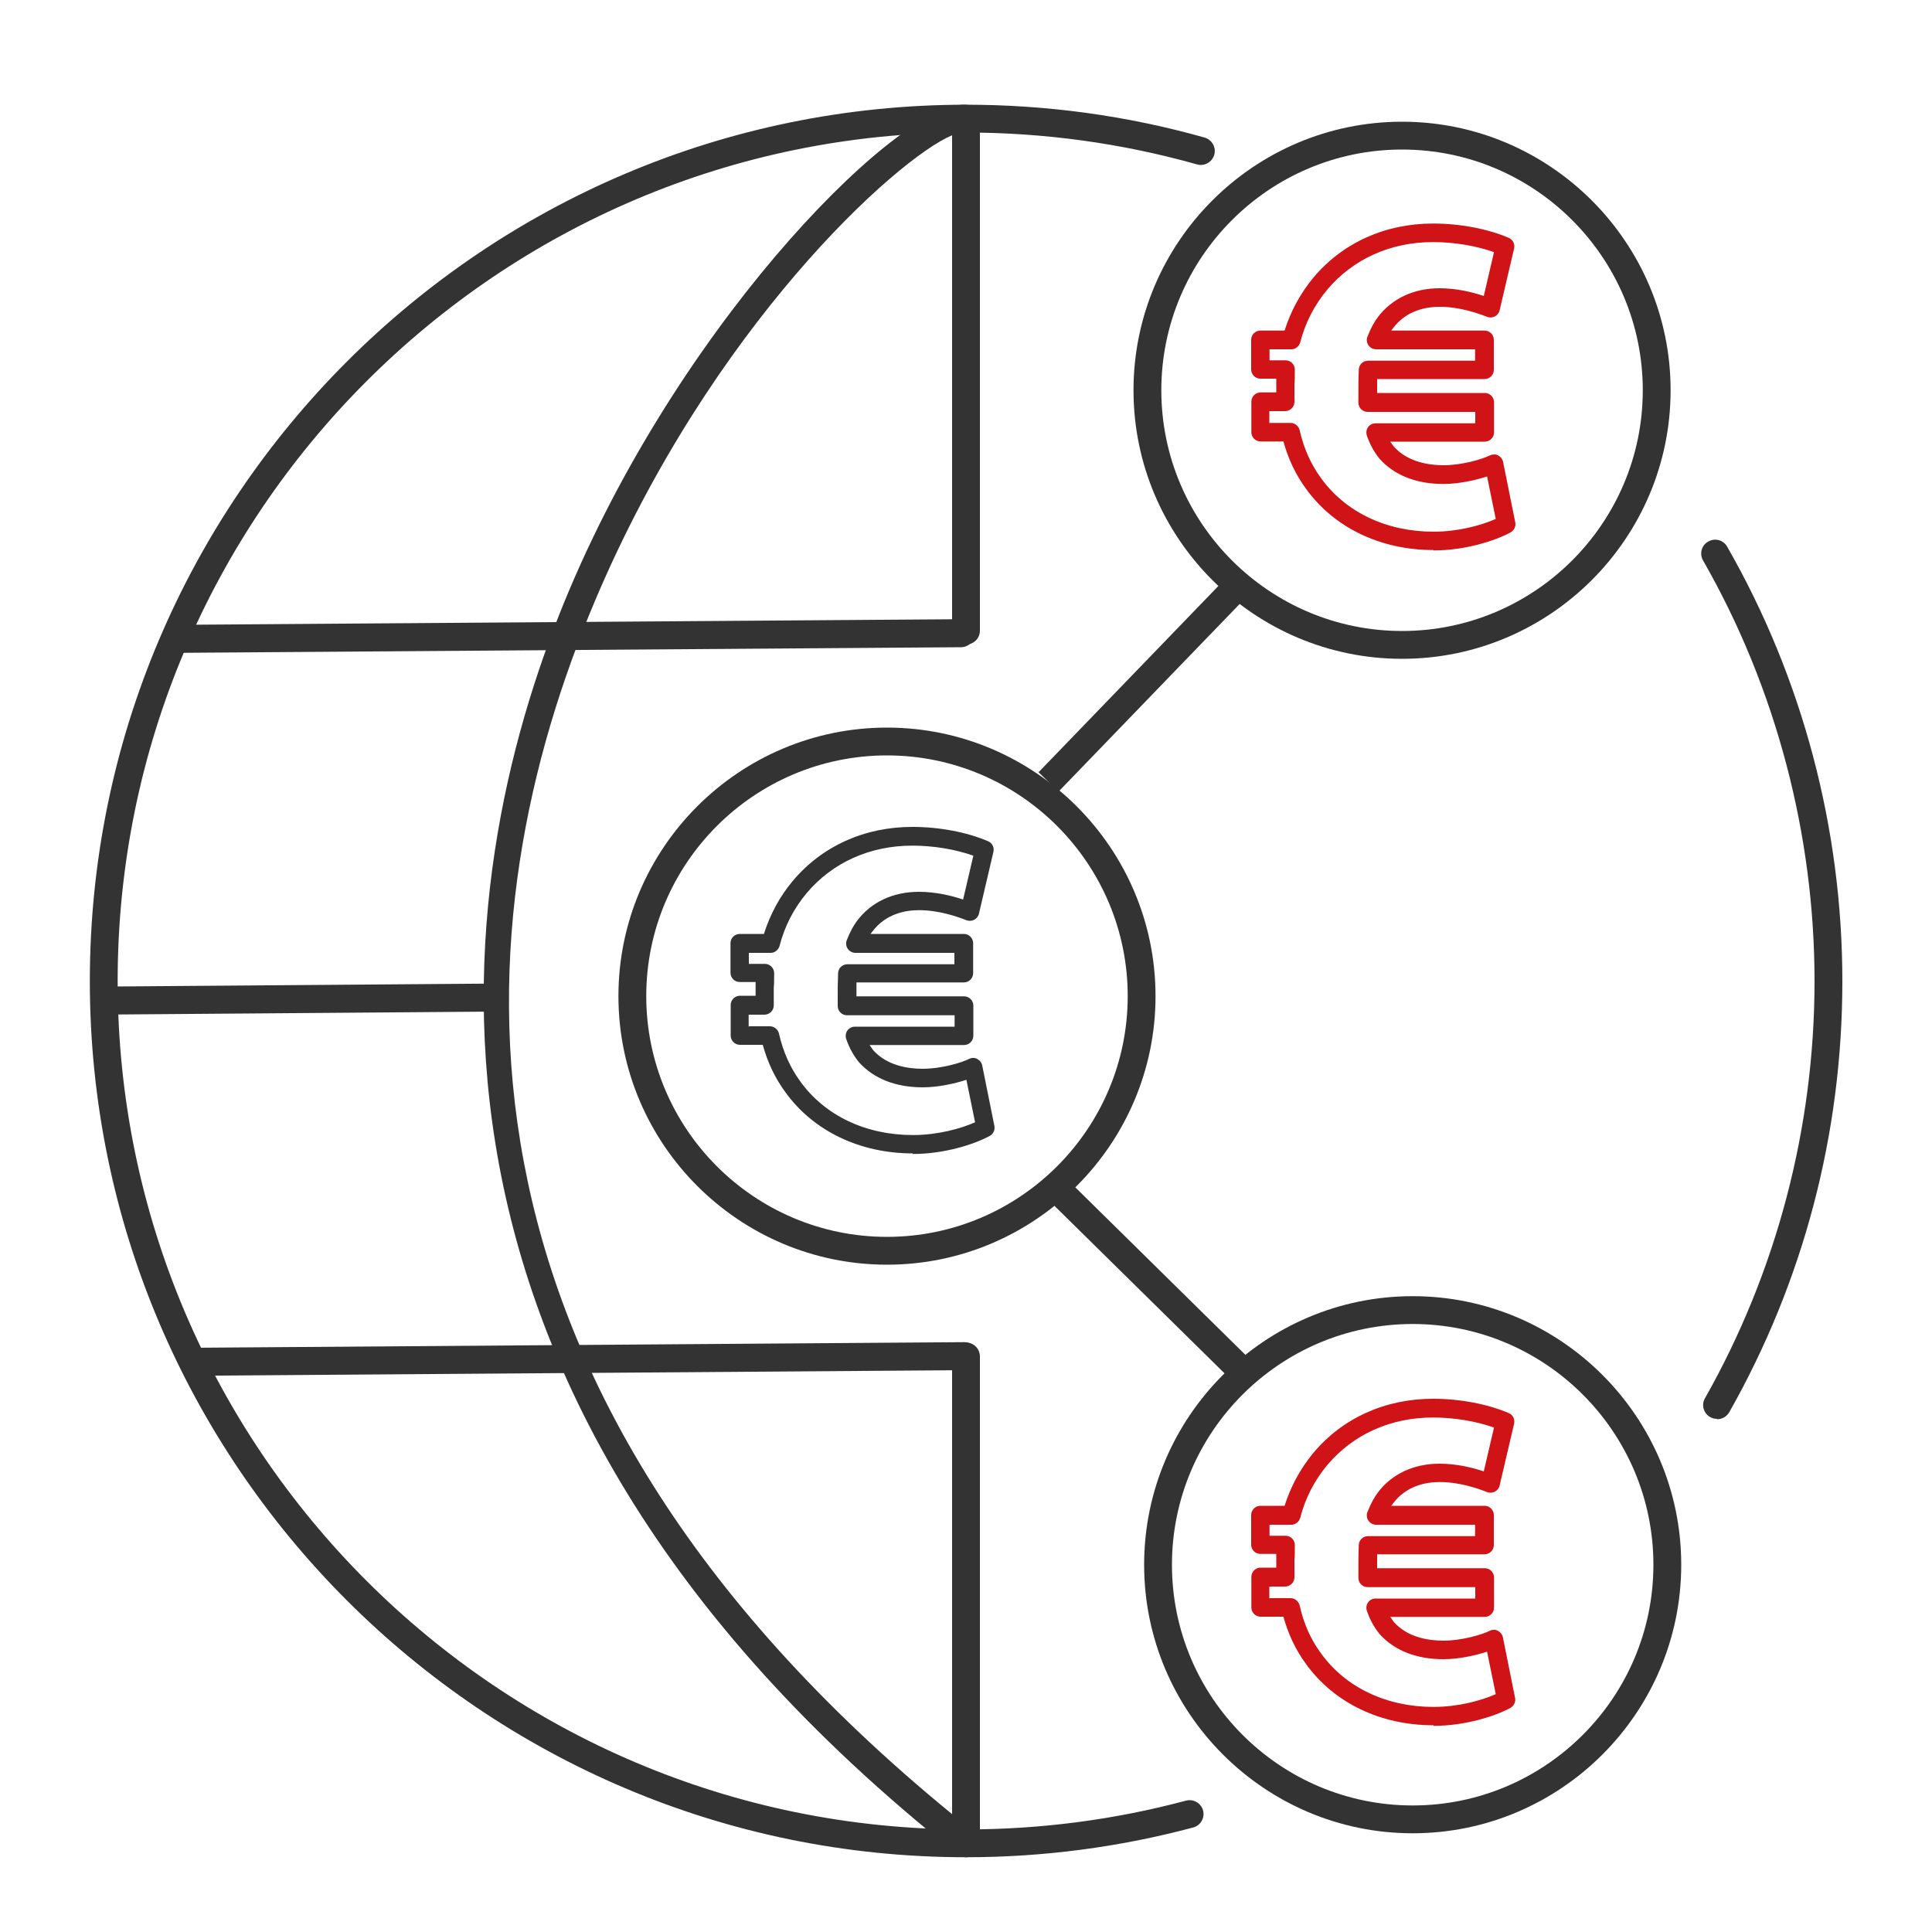
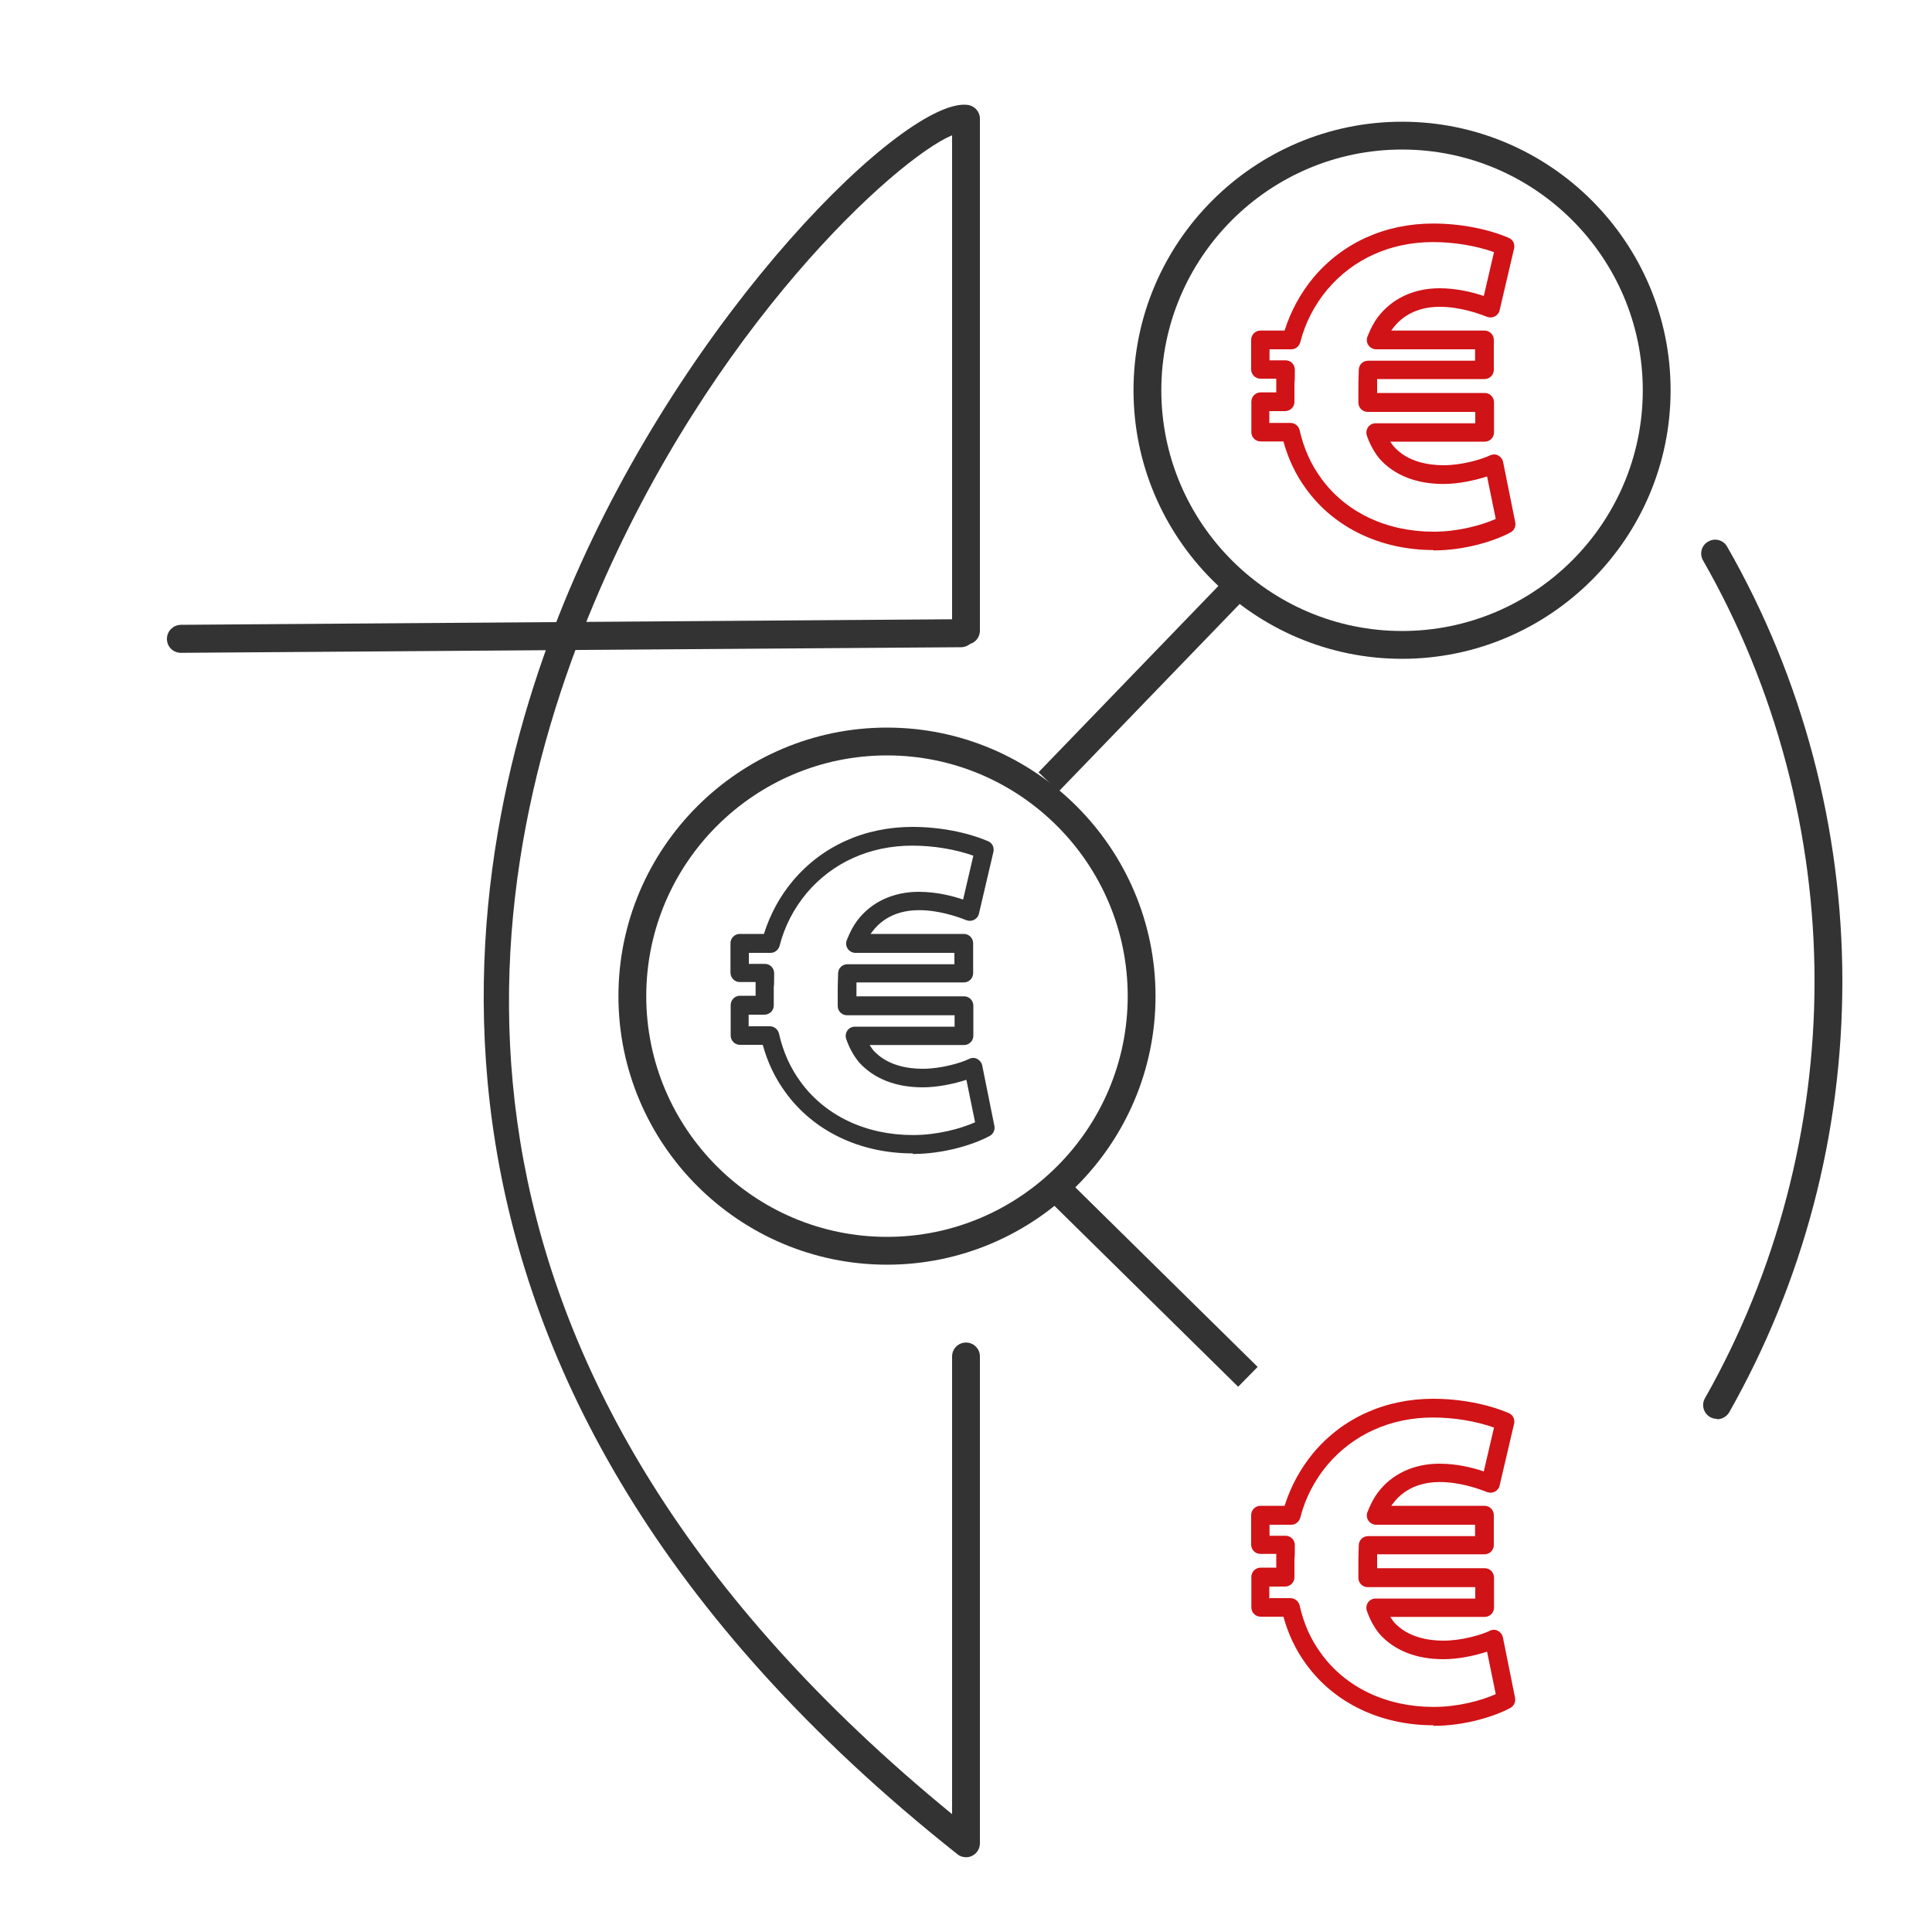
<svg xmlns="http://www.w3.org/2000/svg" id="Ebene_1" viewBox="0 0 100 100">
  <defs>
    <style>.cls-1{fill:#d01317;}.cls-2{fill:#333;}</style>
  </defs>
-   <path class="cls-2" d="M6.02,52.51c-.4,0-.72-.32-.72-.72,0-.4,.32-.72,.72-.73l19.53-.15h0c.4,0,.72,.32,.72,.72,0,.4-.32,.72-.72,.73l-19.53,.15h0Z" />
  <g>
    <path class="cls-2" d="M50,96.13c-.16,0-.32-.05-.45-.16C18.43,71.3,23.61,44.38,29.47,30.53c6.1-14.42,17.42-25.52,20.62-25.1,.36,.05,.63,.35,.63,.71v26.5c0,.4-.32,.72-.72,.72s-.72-.32-.72-.72V7c-2.89,1.22-12.48,9.9-18.48,24.09-6.87,16.23-9.14,40.21,18.48,62.81v-23.69c0-.4,.32-.72,.72-.72s.72,.32,.72,.72v25.2c0,.28-.16,.53-.41,.65-.1,.05-.21,.07-.31,.07Z" />
-     <path class="cls-2" d="M50,96.13c-25.01,0-45.35-20.35-45.35-45.35S24.99,5.42,50,5.42c4.2,0,8.35,.57,12.35,1.7,.38,.11,.61,.51,.5,.89-.11,.38-.51,.61-.89,.5-3.87-1.09-7.9-1.65-11.96-1.65C25.79,6.86,6.09,26.56,6.09,50.78s19.7,43.91,43.91,43.91c3.86,0,7.69-.5,11.39-1.49,.38-.1,.78,.13,.88,.51,.1,.38-.13,.78-.51,.88-3.82,1.02-7.77,1.54-11.76,1.54Z" />
    <path class="cls-2" d="M88.87,73.44c-.12,0-.24-.03-.35-.09-.35-.2-.47-.64-.27-.98,3.71-6.55,5.67-14.02,5.67-21.59s-1.99-15.17-5.77-21.77c-.2-.35-.08-.79,.27-.98,.34-.2,.79-.08,.98,.27,3.9,6.81,5.96,14.59,5.96,22.49s-2.02,15.53-5.85,22.3c-.13,.23-.38,.37-.63,.37Z" />
    <path class="cls-2" d="M9.36,33.79c-.4,0-.72-.32-.72-.72,0-.4,.32-.72,.72-.73l40.39-.29h0c.4,0,.72,.32,.72,.72,0,.4-.32,.72-.72,.73l-40.39,.29h0Z" />
-     <path class="cls-2" d="M10.02,71.21c-.4,0-.72-.32-.72-.72,0-.4,.32-.72,.72-.73l39.89-.29h0c.4,0,.72,.32,.72,.72,0,.4-.32,.72-.72,.73l-39.89,.29h0Z" />
    <path class="cls-2" d="M45.91,65.46c-7.66,0-13.9-6.24-13.9-13.9s6.24-13.9,13.9-13.9,13.9,6.24,13.9,13.9-6.24,13.9-13.9,13.9Zm0-26.36c-6.87,0-12.46,5.59-12.46,12.46s5.59,12.46,12.46,12.46,12.46-5.59,12.46-12.46-5.59-12.46-12.46-12.46Z" />
    <path class="cls-2" d="M72.57,34.1c-7.66,0-13.9-6.24-13.9-13.9s6.24-13.9,13.9-13.9,13.9,6.24,13.9,13.9-6.24,13.9-13.9,13.9Zm0-26.36c-6.87,0-12.46,5.59-12.46,12.46s5.59,12.46,12.46,12.46,12.46-5.59,12.46-12.46-5.59-12.46-12.46-12.46Z" />
-     <path class="cls-2" d="M73.12,94.89c-7.66,0-13.9-6.24-13.9-13.9s6.24-13.9,13.9-13.9,13.9,6.24,13.9,13.9-6.24,13.9-13.9,13.9Zm0-26.36c-6.87,0-12.46,5.59-12.46,12.46s5.59,12.46,12.46,12.46,12.46-5.59,12.46-12.46-5.59-12.46-12.46-12.46Z" />
    <path class="cls-1" d="M74.2,28.47c-2.75,0-5.15-1.16-6.6-3.17-.53-.72-.92-1.54-1.17-2.45h-1.18c-.27,0-.48-.22-.48-.48v-1.58c0-.27,.22-.48,.48-.48h.81v-.25c0-.08,0-.15,0-.25,0-.06,0-.13,0-.21h-.82c-.27,0-.48-.22-.48-.48v-1.53c0-.27,.22-.48,.48-.48h1.25c.32-1.01,.82-1.93,1.49-2.74,1.52-1.81,3.72-2.8,6.2-2.8,1.38,0,2.81,.27,3.91,.74,.22,.09,.33,.32,.28,.55l-.75,3.2c-.03,.14-.12,.25-.25,.32-.12,.06-.27,.07-.4,.02-.48-.19-1.43-.52-2.45-.52-.72,0-1.73,.19-2.42,1.11-.03,.04-.06,.08-.09,.12h4.83c.27,0,.48,.22,.48,.48v1.55c0,.27-.22,.48-.48,.48h-5.56c0,.23,0,.36,0,.5v.22h5.57c.27,0,.48,.22,.48,.48v1.56c0,.27-.22,.48-.48,.48h-4.89c.06,.09,.12,.18,.19,.26,.71,.79,1.79,.96,2.57,.96,.94,0,1.97-.3,2.4-.51,.13-.06,.29-.07,.42,0,.13,.07,.23,.19,.26,.34l.63,3.13c.04,.21-.06,.42-.25,.52-.8,.43-2.33,.93-3.99,.93Zm-8.47-6.58h1.07c.22,0,.42,.16,.47,.38,.21,.93,.58,1.76,1.1,2.47,1.27,1.77,3.39,2.78,5.83,2.78,1.28,0,2.47-.33,3.22-.66l-.45-2.2c-.64,.21-1.49,.39-2.26,.39-1.4,0-2.54-.45-3.3-1.3-.28-.34-.5-.74-.66-1.2-.05-.15-.03-.31,.06-.44,.09-.13,.24-.2,.39-.2h5.16v-.59h-5.57c-.27,0-.48-.22-.48-.48v-.71c0-.22,0-.44,.02-1,.01-.26,.22-.46,.48-.46h5.54v-.59h-5.12c-.16,0-.31-.08-.4-.21s-.11-.3-.05-.45c.18-.45,.35-.76,.54-1.01,.73-.96,1.86-1.49,3.19-1.49,.88,0,1.7,.2,2.29,.4l.53-2.27c-.93-.33-2.06-.52-3.16-.52-2.19,0-4.13,.87-5.47,2.46-.66,.79-1.14,1.71-1.4,2.73-.06,.21-.25,.36-.46,.36h-1.13v.57h.83c.27,0,.48,.22,.48,.48,0,.36,0,.58-.02,.73v.94c0,.27-.22,.48-.49,.48h-.81v.62Z" />
    <path class="cls-1" d="M74.2,89.3c-2.75,0-5.15-1.16-6.6-3.17-.53-.72-.92-1.54-1.17-2.45h-1.18c-.27,0-.48-.22-.48-.48v-1.58c0-.27,.22-.48,.48-.48h.81v-.25c0-.08,0-.15,0-.25,0-.06,0-.13,0-.21h-.82c-.27,0-.48-.22-.48-.48v-1.53c0-.27,.22-.48,.48-.48h1.25c.32-1.01,.82-1.93,1.49-2.74,1.52-1.81,3.72-2.8,6.2-2.8,1.38,0,2.81,.27,3.91,.74,.22,.09,.33,.32,.28,.55l-.75,3.2c-.03,.14-.12,.25-.25,.32-.12,.06-.27,.07-.4,.02-.48-.19-1.43-.52-2.45-.52-.72,0-1.73,.19-2.42,1.11-.03,.04-.06,.08-.09,.12h4.83c.27,0,.48,.22,.48,.48v1.55c0,.27-.22,.48-.48,.48h-5.56c0,.23,0,.36,0,.5v.22h5.57c.27,0,.48,.22,.48,.48v1.56c0,.27-.22,.48-.48,.48h-4.89c.06,.09,.12,.18,.18,.26,.71,.8,1.79,.97,2.57,.97,.94,0,1.97-.3,2.4-.51,.13-.07,.29-.07,.42,0,.13,.07,.23,.19,.26,.34l.63,3.13c.04,.21-.06,.42-.24,.52-.8,.43-2.33,.93-3.99,.93Zm-8.47-6.58h1.07c.22,0,.42,.16,.47,.38,.21,.94,.57,1.75,1.1,2.47,1.27,1.77,3.39,2.78,5.83,2.78,1.28,0,2.47-.33,3.22-.66l-.45-2.2c-.64,.21-1.49,.39-2.26,.39-1.4,0-2.54-.45-3.3-1.3-.28-.34-.5-.74-.66-1.2-.05-.15-.03-.31,.06-.44,.09-.13,.24-.2,.39-.2h5.16v-.59h-5.57c-.27,0-.48-.22-.48-.48v-.7c0-.22,0-.44,.02-1,.01-.26,.22-.46,.48-.46h5.54v-.59h-5.12c-.16,0-.31-.08-.4-.21s-.11-.3-.05-.45c.18-.45,.35-.76,.54-1.01,.72-.96,1.86-1.49,3.19-1.49,.88,0,1.7,.2,2.29,.4l.53-2.27c-.93-.33-2.06-.52-3.16-.52-2.19,0-4.13,.87-5.47,2.46-.66,.79-1.14,1.71-1.4,2.73-.06,.21-.25,.36-.46,.36h-1.13v.57h.83c.27,0,.48,.22,.48,.48,0,.36,0,.58-.02,.73v.94c0,.27-.22,.48-.49,.48h-.81v.62Z" />
    <path class="cls-2" d="M47.25,59.7c-2.75,0-5.15-1.16-6.6-3.17-.53-.72-.92-1.54-1.17-2.45h-1.18c-.27,0-.48-.22-.48-.48v-1.58c0-.27,.22-.48,.48-.48h.81v-.25c0-.08,0-.15,0-.25,0-.06,0-.13,0-.21h-.82c-.27,0-.48-.22-.48-.48v-1.53c0-.27,.22-.48,.48-.48h1.25c.32-1.01,.82-1.94,1.49-2.74,1.52-1.81,3.72-2.8,6.2-2.8,1.38,0,2.81,.27,3.91,.74,.22,.09,.33,.32,.28,.55l-.75,3.2c-.03,.14-.12,.25-.25,.32-.12,.06-.27,.07-.4,.02-.48-.19-1.43-.52-2.45-.52-.72,0-1.73,.19-2.42,1.11-.03,.04-.06,.08-.09,.12h4.83c.27,0,.48,.22,.48,.48v1.55c0,.27-.22,.48-.48,.48h-5.56c0,.23,0,.36,0,.5v.22h5.57c.27,0,.48,.22,.48,.48v1.56c0,.27-.22,.48-.48,.48h-4.89c.06,.09,.12,.18,.18,.26,.71,.8,1.79,.97,2.57,.97,.94,0,1.97-.3,2.4-.51,.13-.07,.29-.07,.42,0,.13,.07,.23,.19,.26,.34l.63,3.13c.04,.21-.06,.42-.25,.52-.8,.43-2.33,.93-3.99,.93Zm-8.47-6.58h1.07c.22,0,.42,.16,.47,.38,.21,.93,.58,1.76,1.1,2.47,1.27,1.77,3.39,2.78,5.83,2.78,1.28,0,2.47-.33,3.22-.66l-.45-2.2c-.64,.21-1.49,.39-2.26,.39-1.4,0-2.54-.45-3.3-1.3-.28-.34-.5-.74-.66-1.2-.05-.15-.03-.31,.06-.44,.09-.13,.24-.2,.39-.2h5.16v-.59h-5.57c-.27,0-.48-.22-.48-.48v-.7c0-.22,0-.44,.02-1,.01-.26,.22-.46,.48-.46h5.54v-.59h-5.12c-.16,0-.31-.08-.4-.21-.09-.13-.11-.3-.05-.45,.18-.45,.35-.76,.54-1.01,.72-.96,1.86-1.49,3.19-1.49,.88,0,1.7,.2,2.29,.4l.53-2.27c-.93-.33-2.06-.52-3.16-.52-2.19,0-4.13,.87-5.47,2.46-.66,.79-1.14,1.71-1.4,2.73-.06,.21-.25,.36-.46,.36h-1.13v.57h.83c.27,0,.48,.22,.48,.48,0,.36,0,.58-.02,.73v.94c0,.27-.22,.48-.49,.48h-.81v.62Z" />
    <rect class="cls-2" x="52.1" y="34.65" width="14.17" height="1.44" transform="translate(-7.36 53.39) rotate(-46.01)" />
    <rect class="cls-2" x="58.82" y="59.21" width="1.44" height="14.17" transform="translate(-29.47 62.2) rotate(-45.44)" />
  </g>
</svg>